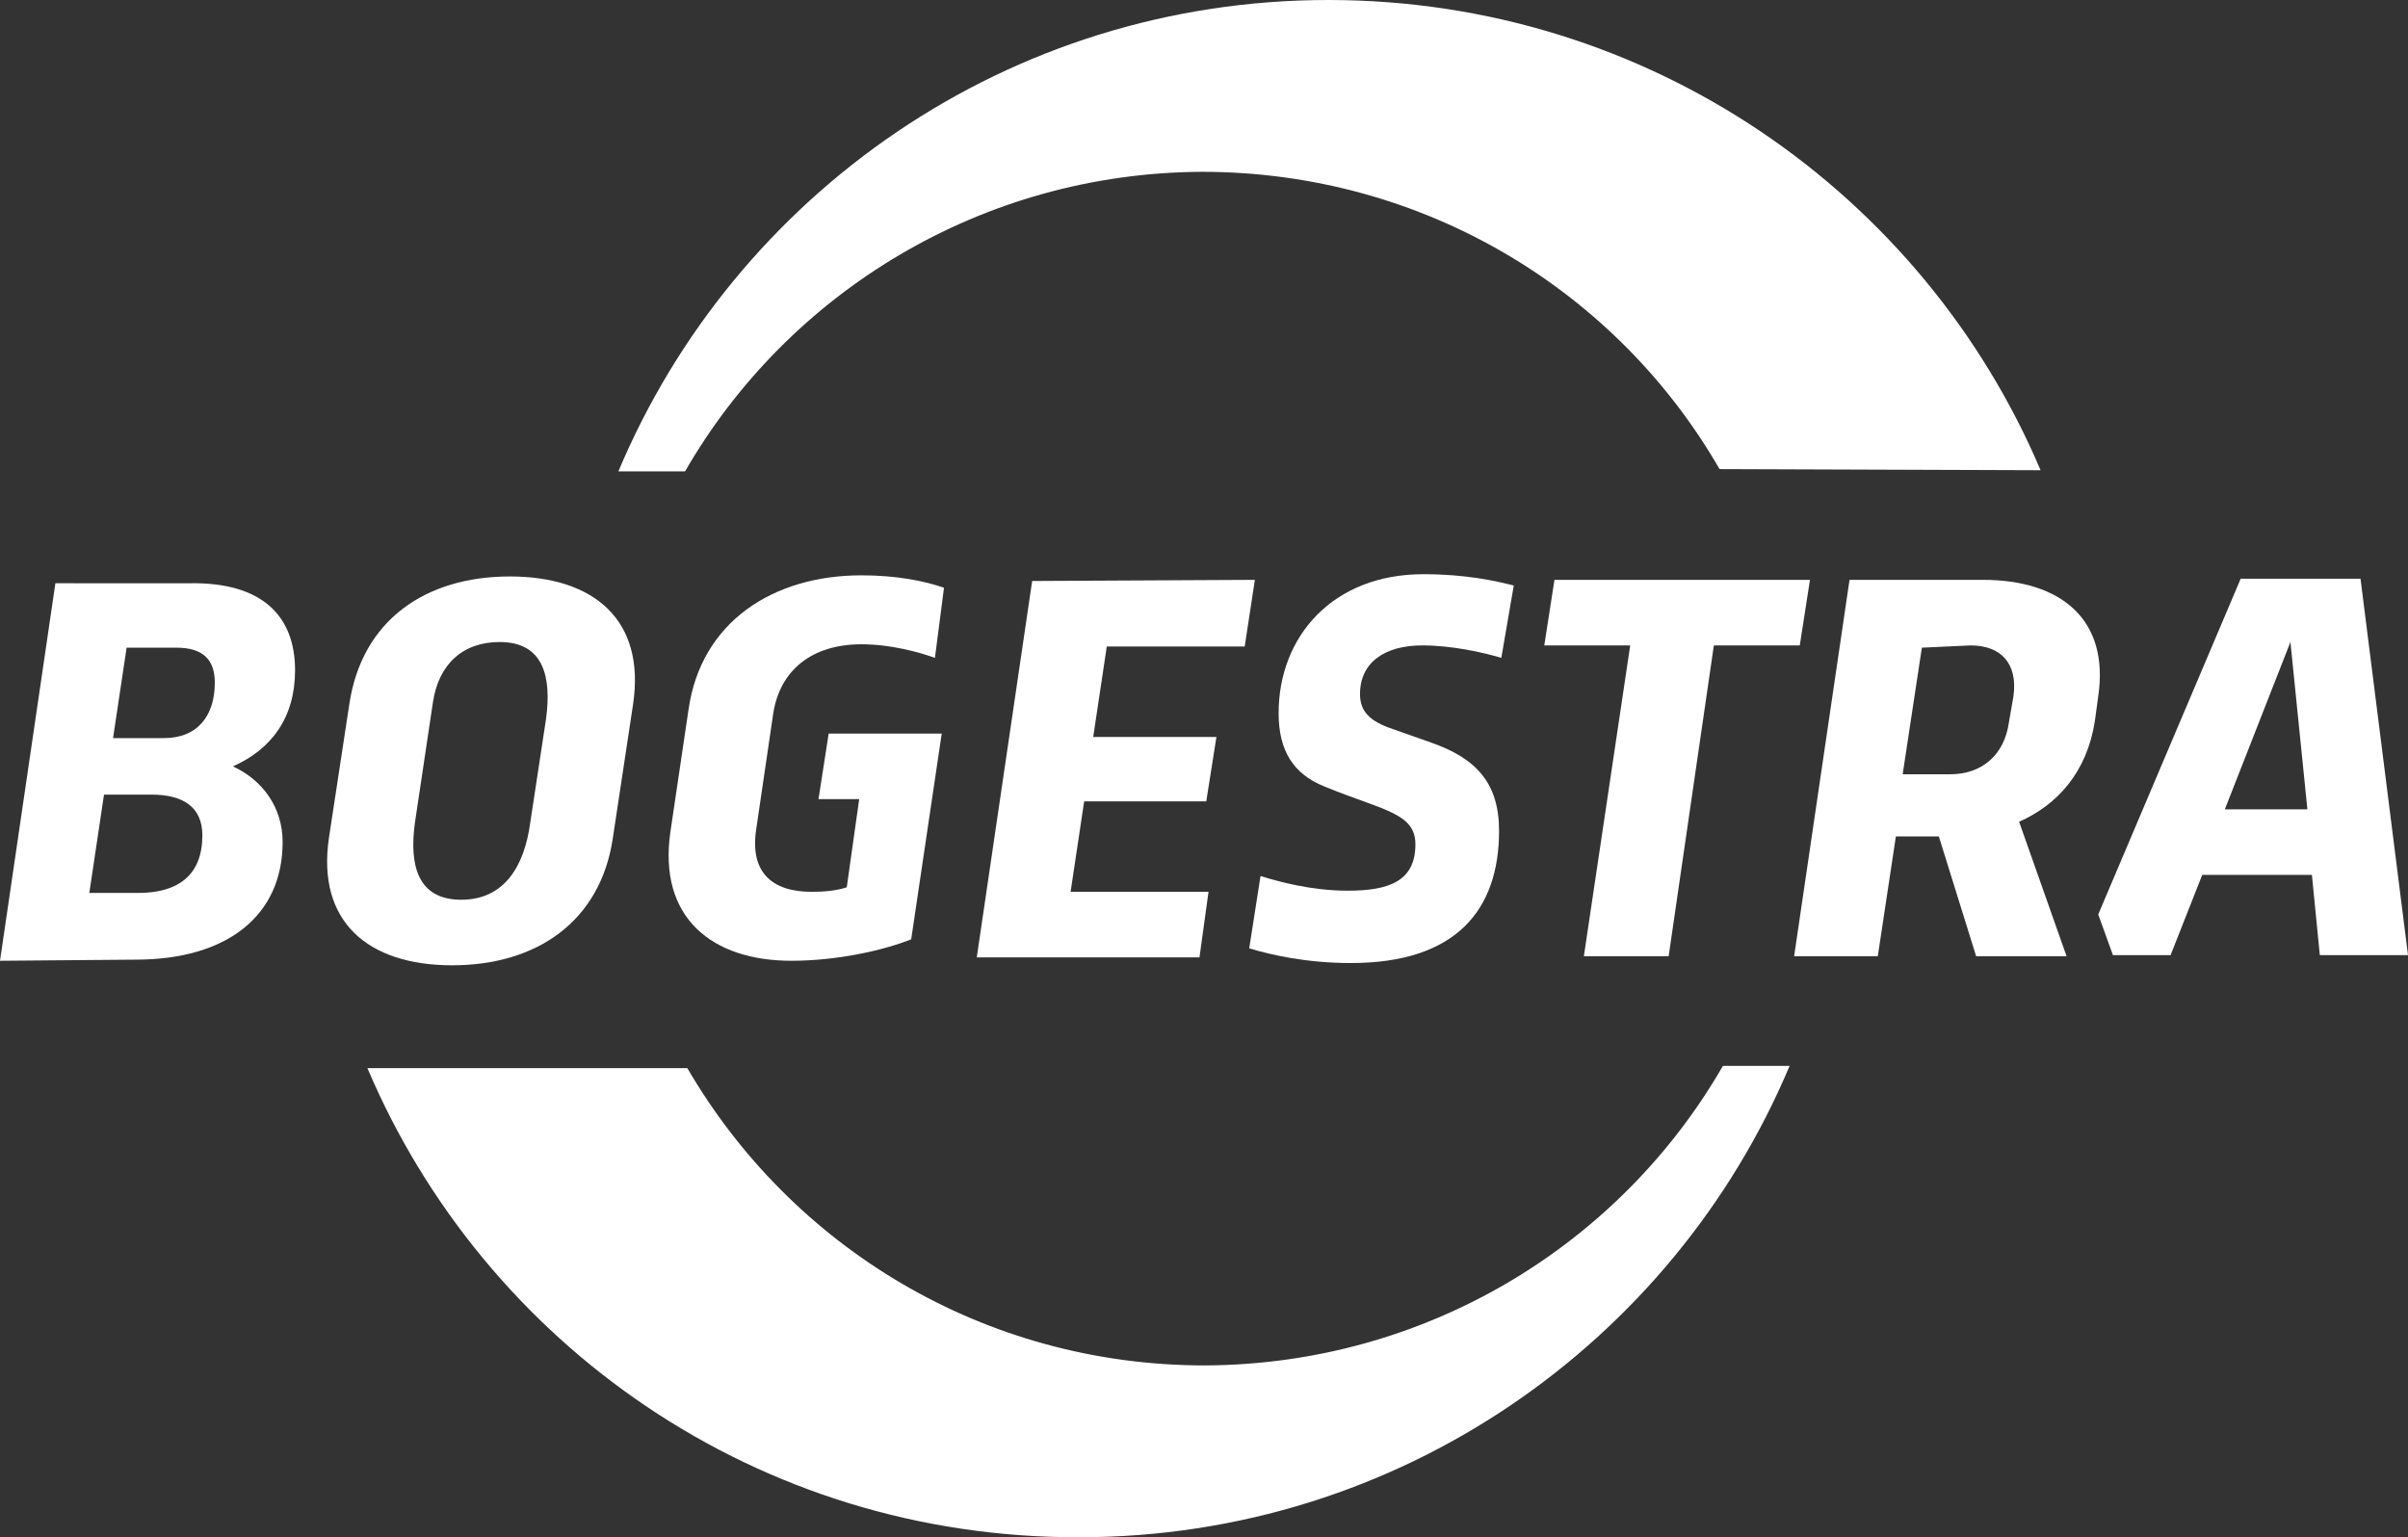
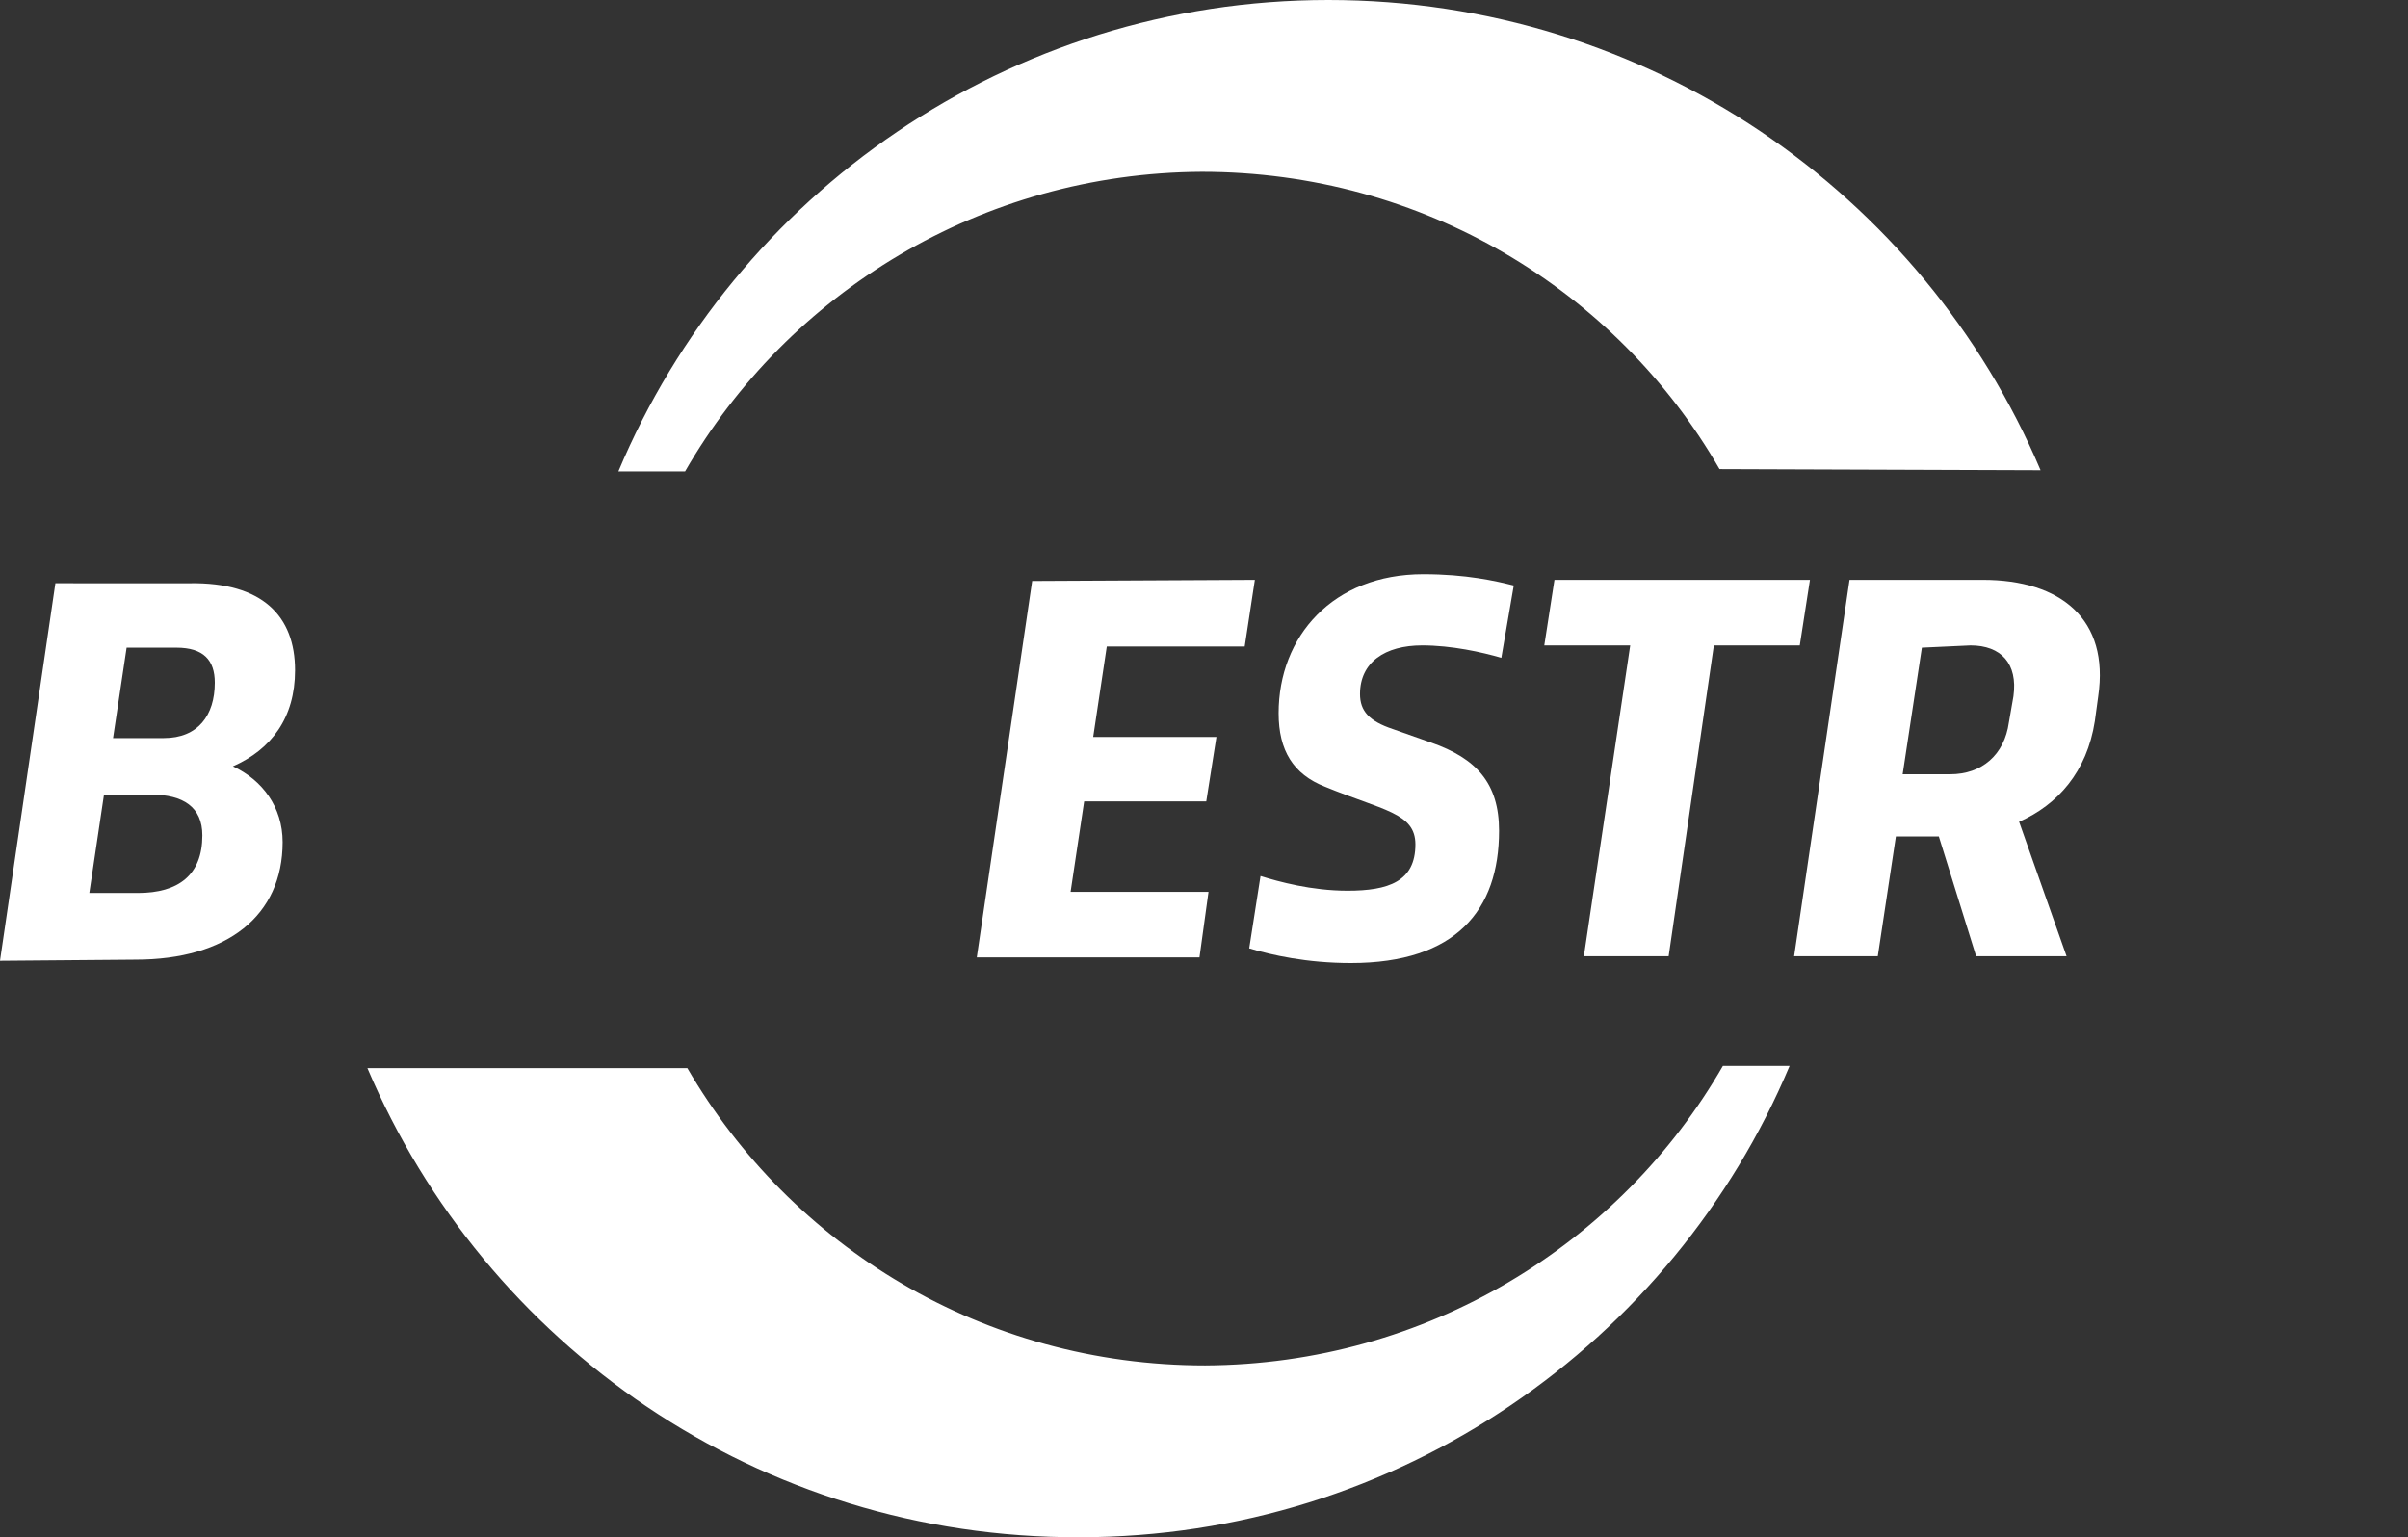
<svg xmlns="http://www.w3.org/2000/svg" version="1.1" id="Ebene_1" x="0px" y="0px" viewBox="0 0 213 136" style="enable-background:new 0 0 213 136;" xml:space="preserve">
  <rect x="0" y="0" width="213" height="136" fill="#333333" stroke="none" />
  <style type="text/css">
	.st0{fill:#FFFFFF;}
</style>
  <g>
    <path class="st0" d="M174.3,57.1c2.7,0,4.2,1.6,3.8,4.5l-0.4,2.3c-0.4,2.9-2.4,4.6-5.2,4.6h-4.2l1.7-11.2L174.3,57.1z M163.6,51.3   l-4.9,33.3h7.4l1.6-10.6h3.8l3.3,10.6h8l-4.2-11.9c3.4-1.5,6-4.4,6.7-8.9l0.3-2.2c1-6.8-3.3-10.3-10.2-10.3H163.6z" />
    <polygon class="st0" points="160.1,51.3 137.5,51.3 136.6,57.1 144.2,57.1 140.1,84.6 147.6,84.6 151.6,57.1 159.2,57.1  " />
    <path class="st0" d="M133.9,51.8c-1.6-0.4-4.2-1-8-1c-8,0-12.8,5.5-12.8,12.3c0,3.3,1.3,5.4,4.1,6.5c5.1,2.1,8,2.3,8,5.1   c0,3.3-2.4,4.1-6,4.1c-3.2,0-6.1-0.8-7.7-1.3l-1,6.4c2,0.6,5.1,1.3,9,1.3c9.3,0,13.1-4.7,13.1-11.7c0-4.2-2-6.4-6-7.8l-3.4-1.2   c-2.1-0.7-2.9-1.6-2.9-3.1c0-2.8,2.2-4.3,5.5-4.3c2.6,0,5.3,0.6,7,1.1L133.9,51.8z" />
    <polygon class="st0" points="110.1,57.2 111,51.3 91.3,51.4 86.4,84.7 106.1,84.7 106.9,78.9 94.7,78.9 95.9,70.9 106.7,70.9    107.6,65.2 96.7,65.2 97.9,57.2  " />
-     <path class="st0" d="M38.3,62.1c0.5-3.3,2.6-5.3,5.9-5.3c3.9,0,4.6,3.1,4.1,6.8l-1.4,9.2c-0.5,3.7-2.2,6.8-6.1,6.8   s-4.6-3.1-4.1-6.8L38.3,62.1z M29.1,74.1C28,81.5,32.5,85.4,40,85.4s13.1-3.9,14.2-11.2L56,62.3C57.1,54.9,52.6,51,45.1,51   S32,54.9,30.9,62.3L29.1,74.1z" />
    <path class="st0" d="M14.5,65.3H10l1.2-8h4.4c2.4,0,3.4,1.1,3.4,3.1C19,63.3,17.5,65.3,14.5,65.3 M17.9,73.9c0,3.5-2.1,5.1-5.7,5.1   H7.9l1.3-8.7h4.2C16.2,70.3,17.9,71.4,17.9,73.9 M12,84.9c8.1,0,13-3.9,13-10.4c0-3.1-1.8-5.5-4.4-6.7c3.4-1.5,5.5-4.3,5.5-8.5   c0-4.8-2.9-7.8-9.3-7.7H4.9L0,85L12,84.9z" />
-     <path class="st0" d="M202.6,56.8l1.5,14.8h-7.3L202.6,56.8z M213,84.5l-4.2-33.3h-10.6l-12.6,29.7l1.3,3.6h5.1l2.8-7.1h9.7l0.7,7.1   H213z" />
-     <path class="st0" d="M83.5,52c-1.7-0.6-4.2-1.1-7.3-1.1c-7.8,0-14.2,4.1-15.3,11.9l-1.6,10.8c-1.1,7.6,3.7,11.4,10.7,11.4   c4,0,8.1-0.9,10.6-1.9l2.7-18.2h-10l-0.9,5.8H76l-1.1,7.8c-0.9,0.3-2,0.4-3.1,0.4c-3.6,0-5.5-1.8-4.9-5.6l1.5-10.2   c0.6-3.8,3.4-6.1,7.8-6.1c2.6,0,5.1,0.7,6.5,1.2L83.5,52z" />
    <path class="st0" d="M180.5,41.6C170.1,17.1,145.8,0,117.5,0C89.2,0,65,17.2,54.7,41.7h5.9c9.1-15.8,26.2-26.4,45.7-26.5   c19.6,0,36.7,10.5,45.8,26.3L180.5,41.6L180.5,41.6z" />
    <path class="st0" d="M32.5,94.5c10.4,24.5,34.6,41.6,63,41.5c28.2,0,52.5-17.2,62.8-41.7h-5.9c-9.1,15.8-26.2,26.4-45.8,26.5   c-19.6,0-36.6-10.5-45.8-26.3L32.5,94.5z" />
  </g>
</svg>